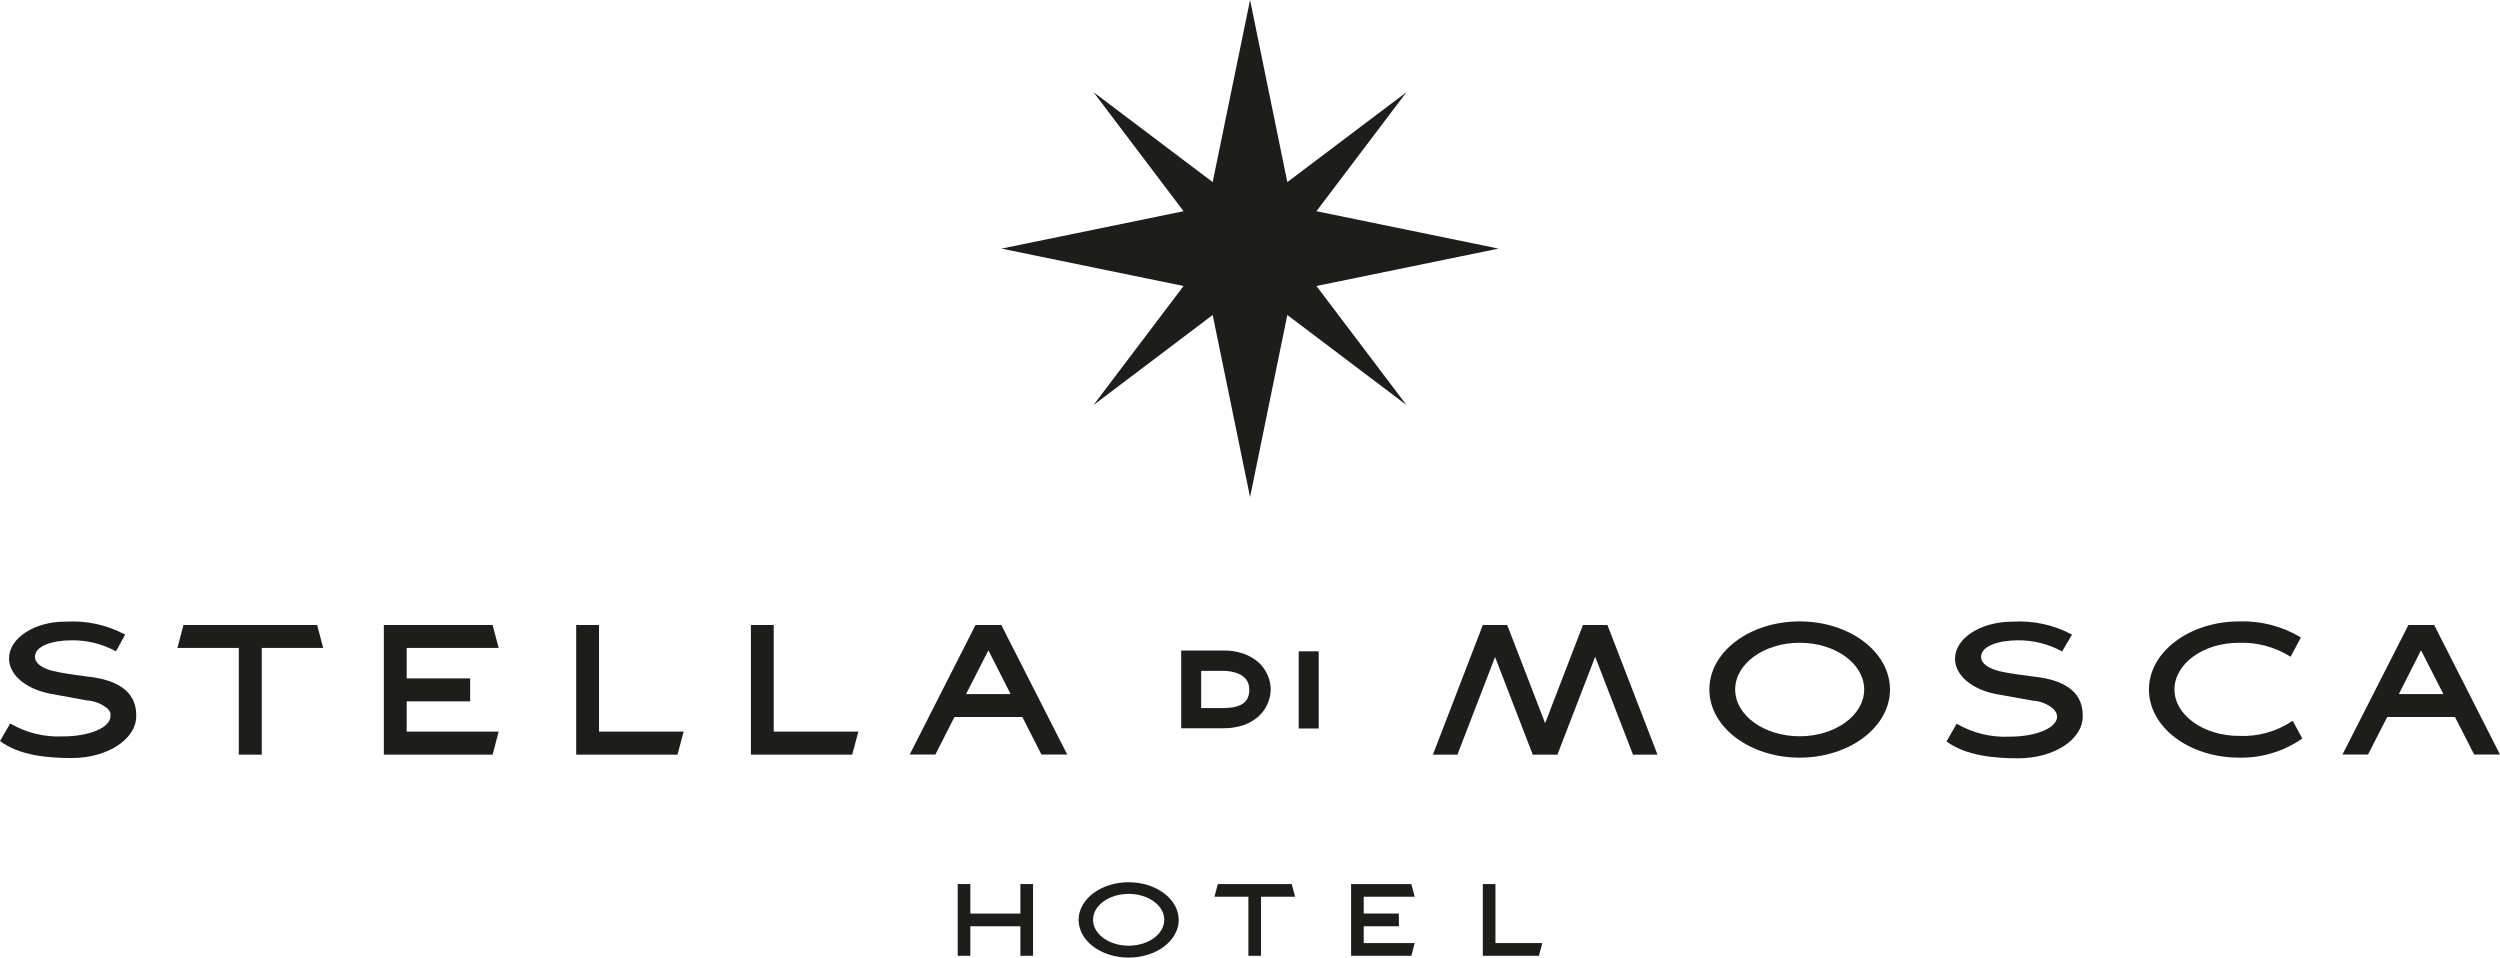
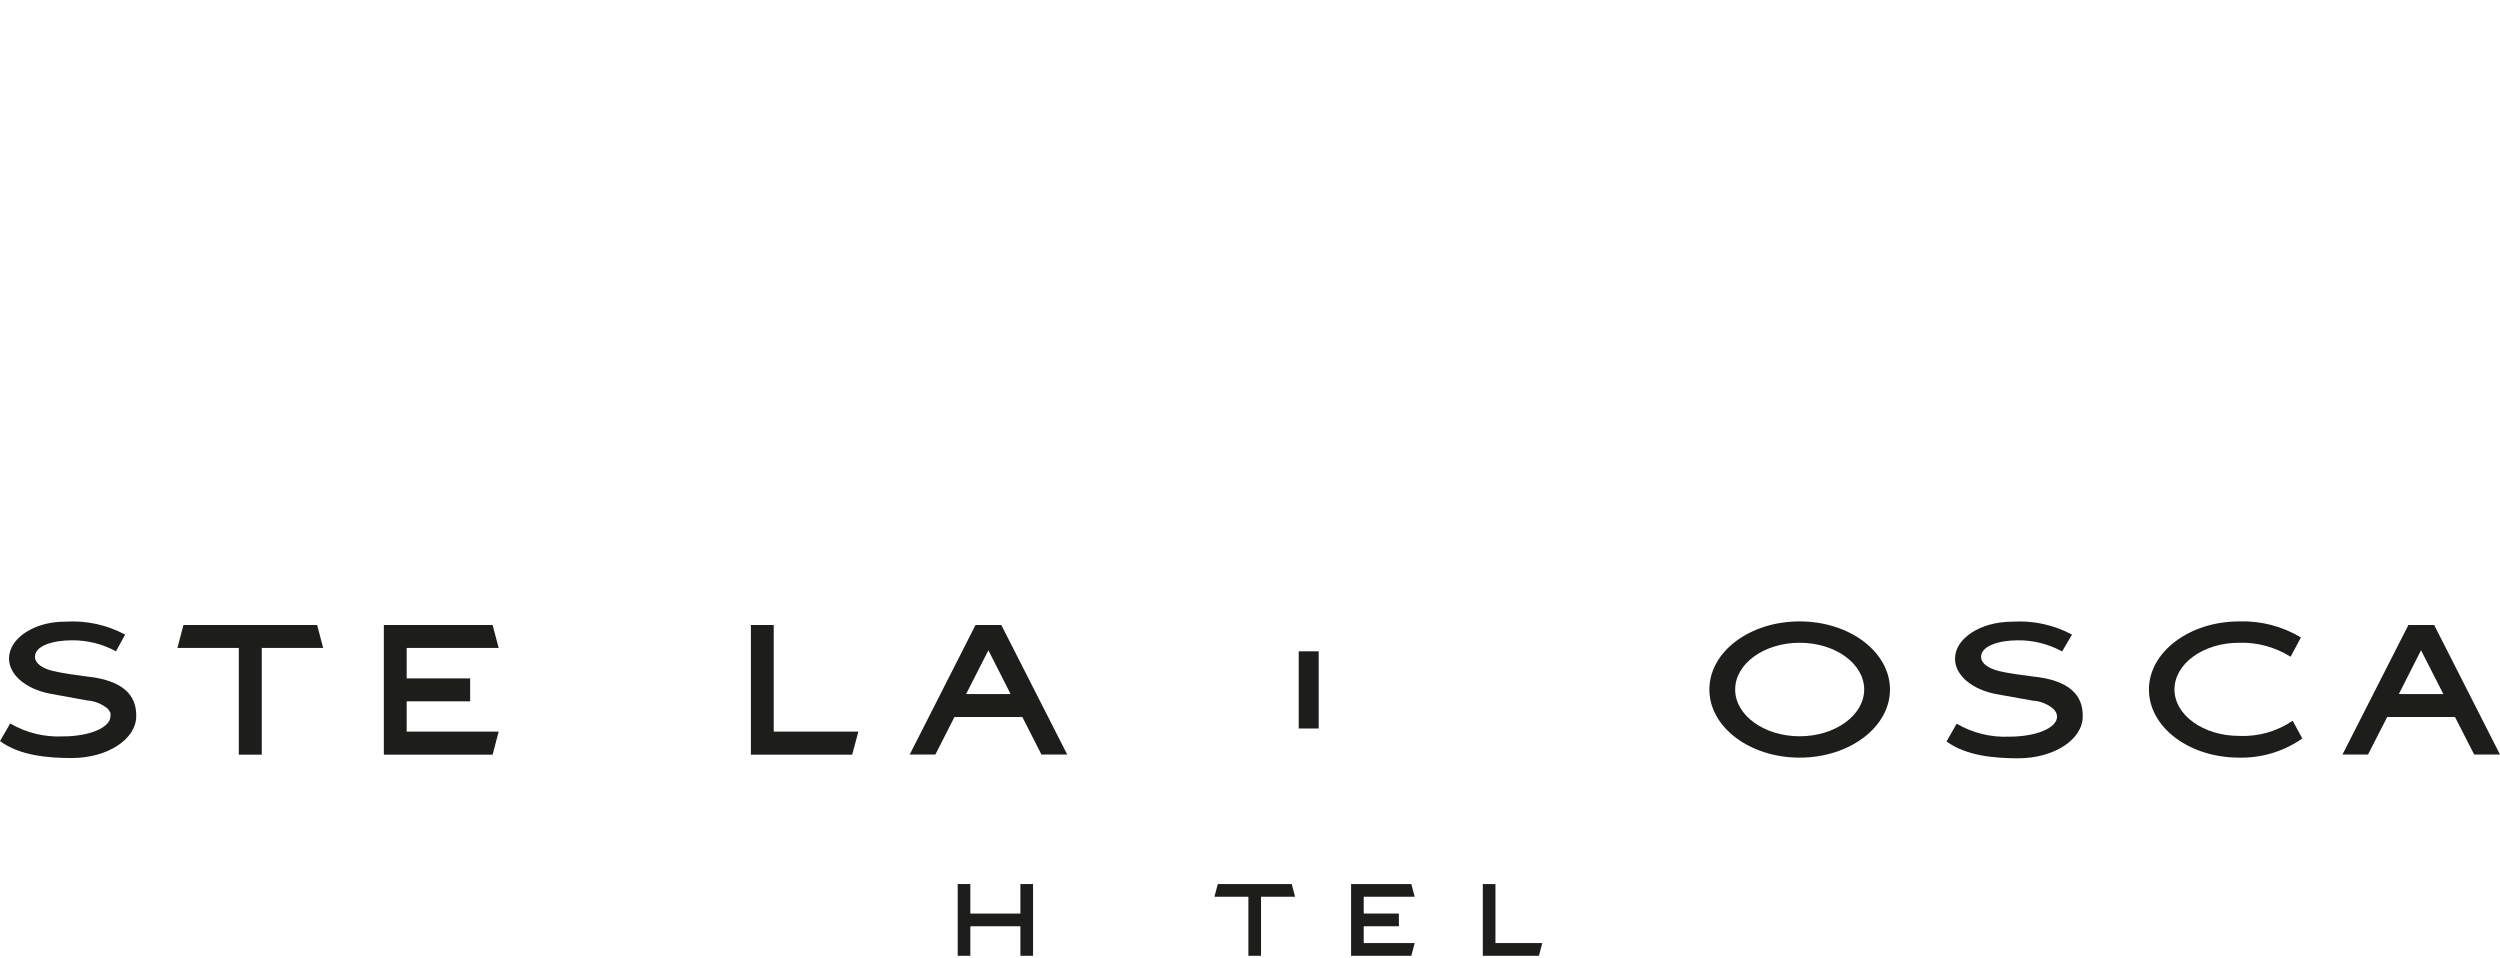
<svg xmlns="http://www.w3.org/2000/svg" width="342" height="131" viewBox="0 0 342 131" fill="none">
  <path d="M180.399 89.101H177.664V99.659H180.399V89.101Z" fill="#1D1D1B" />
-   <path d="M173.429 92.396C173.144 91.721 172.716 91.117 172.176 90.624C171.585 90.105 170.903 89.703 170.164 89.437C169.268 89.124 168.323 88.975 167.375 88.994H161.586V99.624H167.375C168.323 99.636 169.266 99.486 170.164 99.181C170.905 98.92 171.588 98.517 172.176 97.994C172.716 97.502 173.144 96.897 173.429 96.223C173.693 95.601 173.831 94.932 173.835 94.256C173.818 93.616 173.68 92.985 173.429 92.396ZM170.905 94.345C170.905 95.975 169.917 96.772 167.675 96.861C166.44 96.861 165.063 96.861 164.322 96.861V91.776H167.587C168.363 91.829 170.905 92.042 170.905 94.345Z" fill="#1D1D1B" />
  <path d="M105.846 100.085V85.504H102.722V103.238H116.577L117.424 100.085H105.846Z" fill="#1D1D1B" />
-   <path d="M81.946 100.085V85.504H78.822V103.238H92.677L93.524 100.085H81.946Z" fill="#1D1D1B" />
  <path d="M44.212 88.64L43.383 85.504H25.098L24.268 88.64H32.669V103.238H35.811V88.64H44.212Z" fill="#1D1D1B" />
-   <path d="M55.633 95.939H64.317V92.803H55.633V88.64H68.217L67.388 85.504H53.532H52.509V103.238H67.388L68.217 100.085H55.633V95.939Z" fill="#1D1D1B" />
+   <path d="M55.633 95.939H64.317V92.803H55.633V88.64H68.217L67.388 85.504H52.509V103.238H67.388L68.217 100.085H55.633V95.939Z" fill="#1D1D1B" />
  <path d="M11.825 92.538C10.696 92.396 8.295 92.059 7.272 91.794C5.842 91.457 4.783 90.784 4.783 89.845C4.783 88.339 7.236 87.595 9.813 87.595C11.926 87.569 14.011 88.087 15.867 89.101L17.12 86.815C14.614 85.473 11.784 84.859 8.948 85.044C4.765 85.008 1.235 87.276 1.235 90.075C1.235 92.378 3.618 94.274 6.848 94.894L11.878 95.815C12.926 95.882 13.927 96.279 14.738 96.949C14.89 97.124 15.015 97.321 15.108 97.534C15.125 97.681 15.125 97.829 15.108 97.977C15.108 99.553 12.196 100.74 8.595 100.74C6.075 100.861 3.574 100.245 1.394 98.969L0 101.378C2.683 103.38 6.601 103.699 9.813 103.699C14.702 103.699 18.638 101.13 18.638 97.959C18.691 95.071 16.767 93.034 11.825 92.538Z" fill="#1D1D1B" />
  <path d="M127.96 103.221L130.572 98.083H139.856L142.468 103.221H145.998L136.979 85.504H133.449L124.448 103.221H127.96ZM135.214 88.959L138.25 94.947H132.161L135.214 88.959Z" fill="#1D1D1B" />
  <path d="M246.196 85.008C239.348 85.008 233.841 89.171 233.841 94.327C233.841 99.482 239.383 103.646 246.196 103.646C253.009 103.646 258.551 99.465 258.551 94.327C258.551 89.189 253.027 85.008 246.196 85.008ZM246.196 100.722C241.325 100.722 237.371 97.852 237.371 94.327C237.371 90.801 241.307 87.931 246.196 87.931C251.085 87.931 255.021 90.801 255.021 94.327C255.021 97.852 251.05 100.722 246.196 100.722Z" fill="#1D1D1B" />
  <path d="M313.635 98.597C311.477 100.068 308.9 100.796 306.293 100.67C301.475 100.67 297.468 97.853 297.468 94.327C297.468 90.802 301.387 87.932 306.293 87.932C308.784 87.847 311.243 88.514 313.353 89.845L314.765 87.205C312.222 85.673 309.293 84.91 306.328 85.008C299.533 85.008 293.974 89.172 293.974 94.327C293.974 99.483 299.463 103.646 306.328 103.646C309.409 103.708 312.43 102.79 314.959 101.024L313.635 98.597Z" fill="#1D1D1B" />
  <path d="M278.053 92.538C276.924 92.396 274.523 92.077 273.5 91.811C272.07 91.457 271.011 90.784 271.011 89.862C271.011 88.357 273.464 87.595 276.041 87.595C278.156 87.574 280.24 88.099 282.095 89.118L283.454 86.815C280.947 85.475 278.117 84.861 275.282 85.044C270.958 85.044 267.446 87.311 267.446 90.111C267.446 92.414 269.811 94.327 273.058 94.947L278.088 95.851C279.136 95.909 280.136 96.314 280.93 97.002C281.089 97.169 281.22 97.36 281.318 97.569C281.365 97.719 281.394 97.873 281.407 98.03C281.407 99.606 278.494 100.776 274.876 100.776C272.356 100.891 269.856 100.276 267.675 99.004L266.281 101.431C268.981 103.416 272.899 103.734 276.094 103.734C281.001 103.734 284.919 101.166 284.919 97.994C284.972 95.071 283.048 93.034 278.053 92.538Z" fill="#1D1D1B" />
  <path d="M323.943 103.221L326.573 98.083H335.839L338.469 103.221H341.999L332.998 85.504H329.468L320.449 103.221H323.943ZM331.197 88.959L334.251 94.947H328.162L331.197 88.959Z" fill="#1D1D1B" />
-   <path d="M196.019 103.238H199.372L204.526 89.88L209.68 103.238H213.051L218.222 89.845L223.394 103.238H226.747L219.899 85.504H216.546L211.374 98.933L206.185 85.504H202.85L196.019 103.238Z" fill="#1D1D1B" />
  <path d="M139.591 120.937V124.976H132.743V120.937H131.014V130.752H132.743V126.713H139.591V130.752H141.321V120.937H139.591Z" fill="#1D1D1B" />
  <path d="M204.578 129.016V120.937H202.849V130.752H210.526L210.985 129.016H204.578Z" fill="#1D1D1B" />
  <path d="M177.168 122.673L176.709 120.937H166.596L166.137 122.673H170.779V130.752H172.508V122.673H177.168Z" fill="#1D1D1B" />
  <path d="M186.558 126.713H191.376L191.359 124.976H186.558V122.673H193.529L193.071 120.937H185.393H184.828V130.752H193.071L193.529 129.016H186.558V126.713Z" fill="#1D1D1B" />
-   <path d="M154.401 120.689C150.624 120.689 147.553 122.992 147.553 125.844C147.553 128.697 150.624 131 154.401 131C158.178 131 161.249 128.679 161.249 125.844C161.249 123.01 158.178 120.689 154.401 120.689ZM154.401 129.37C151.718 129.37 149.53 127.793 149.53 125.827C149.53 123.86 151.718 122.283 154.401 122.283C157.084 122.283 159.272 123.86 159.272 125.827C159.272 127.793 157.084 129.37 154.401 129.37Z" fill="#1D1D1B" />
-   <path d="M180.089 39.123L205 34.009L180.089 28.894L192.405 12.612L176.106 24.911L171.009 0L165.894 24.911L149.595 12.612L161.911 28.894L137 34.009L161.911 39.123L149.595 55.406L165.894 43.089L171.009 68L176.106 43.089L192.405 55.406L180.089 39.123Z" fill="#1D1D1B" />
</svg>